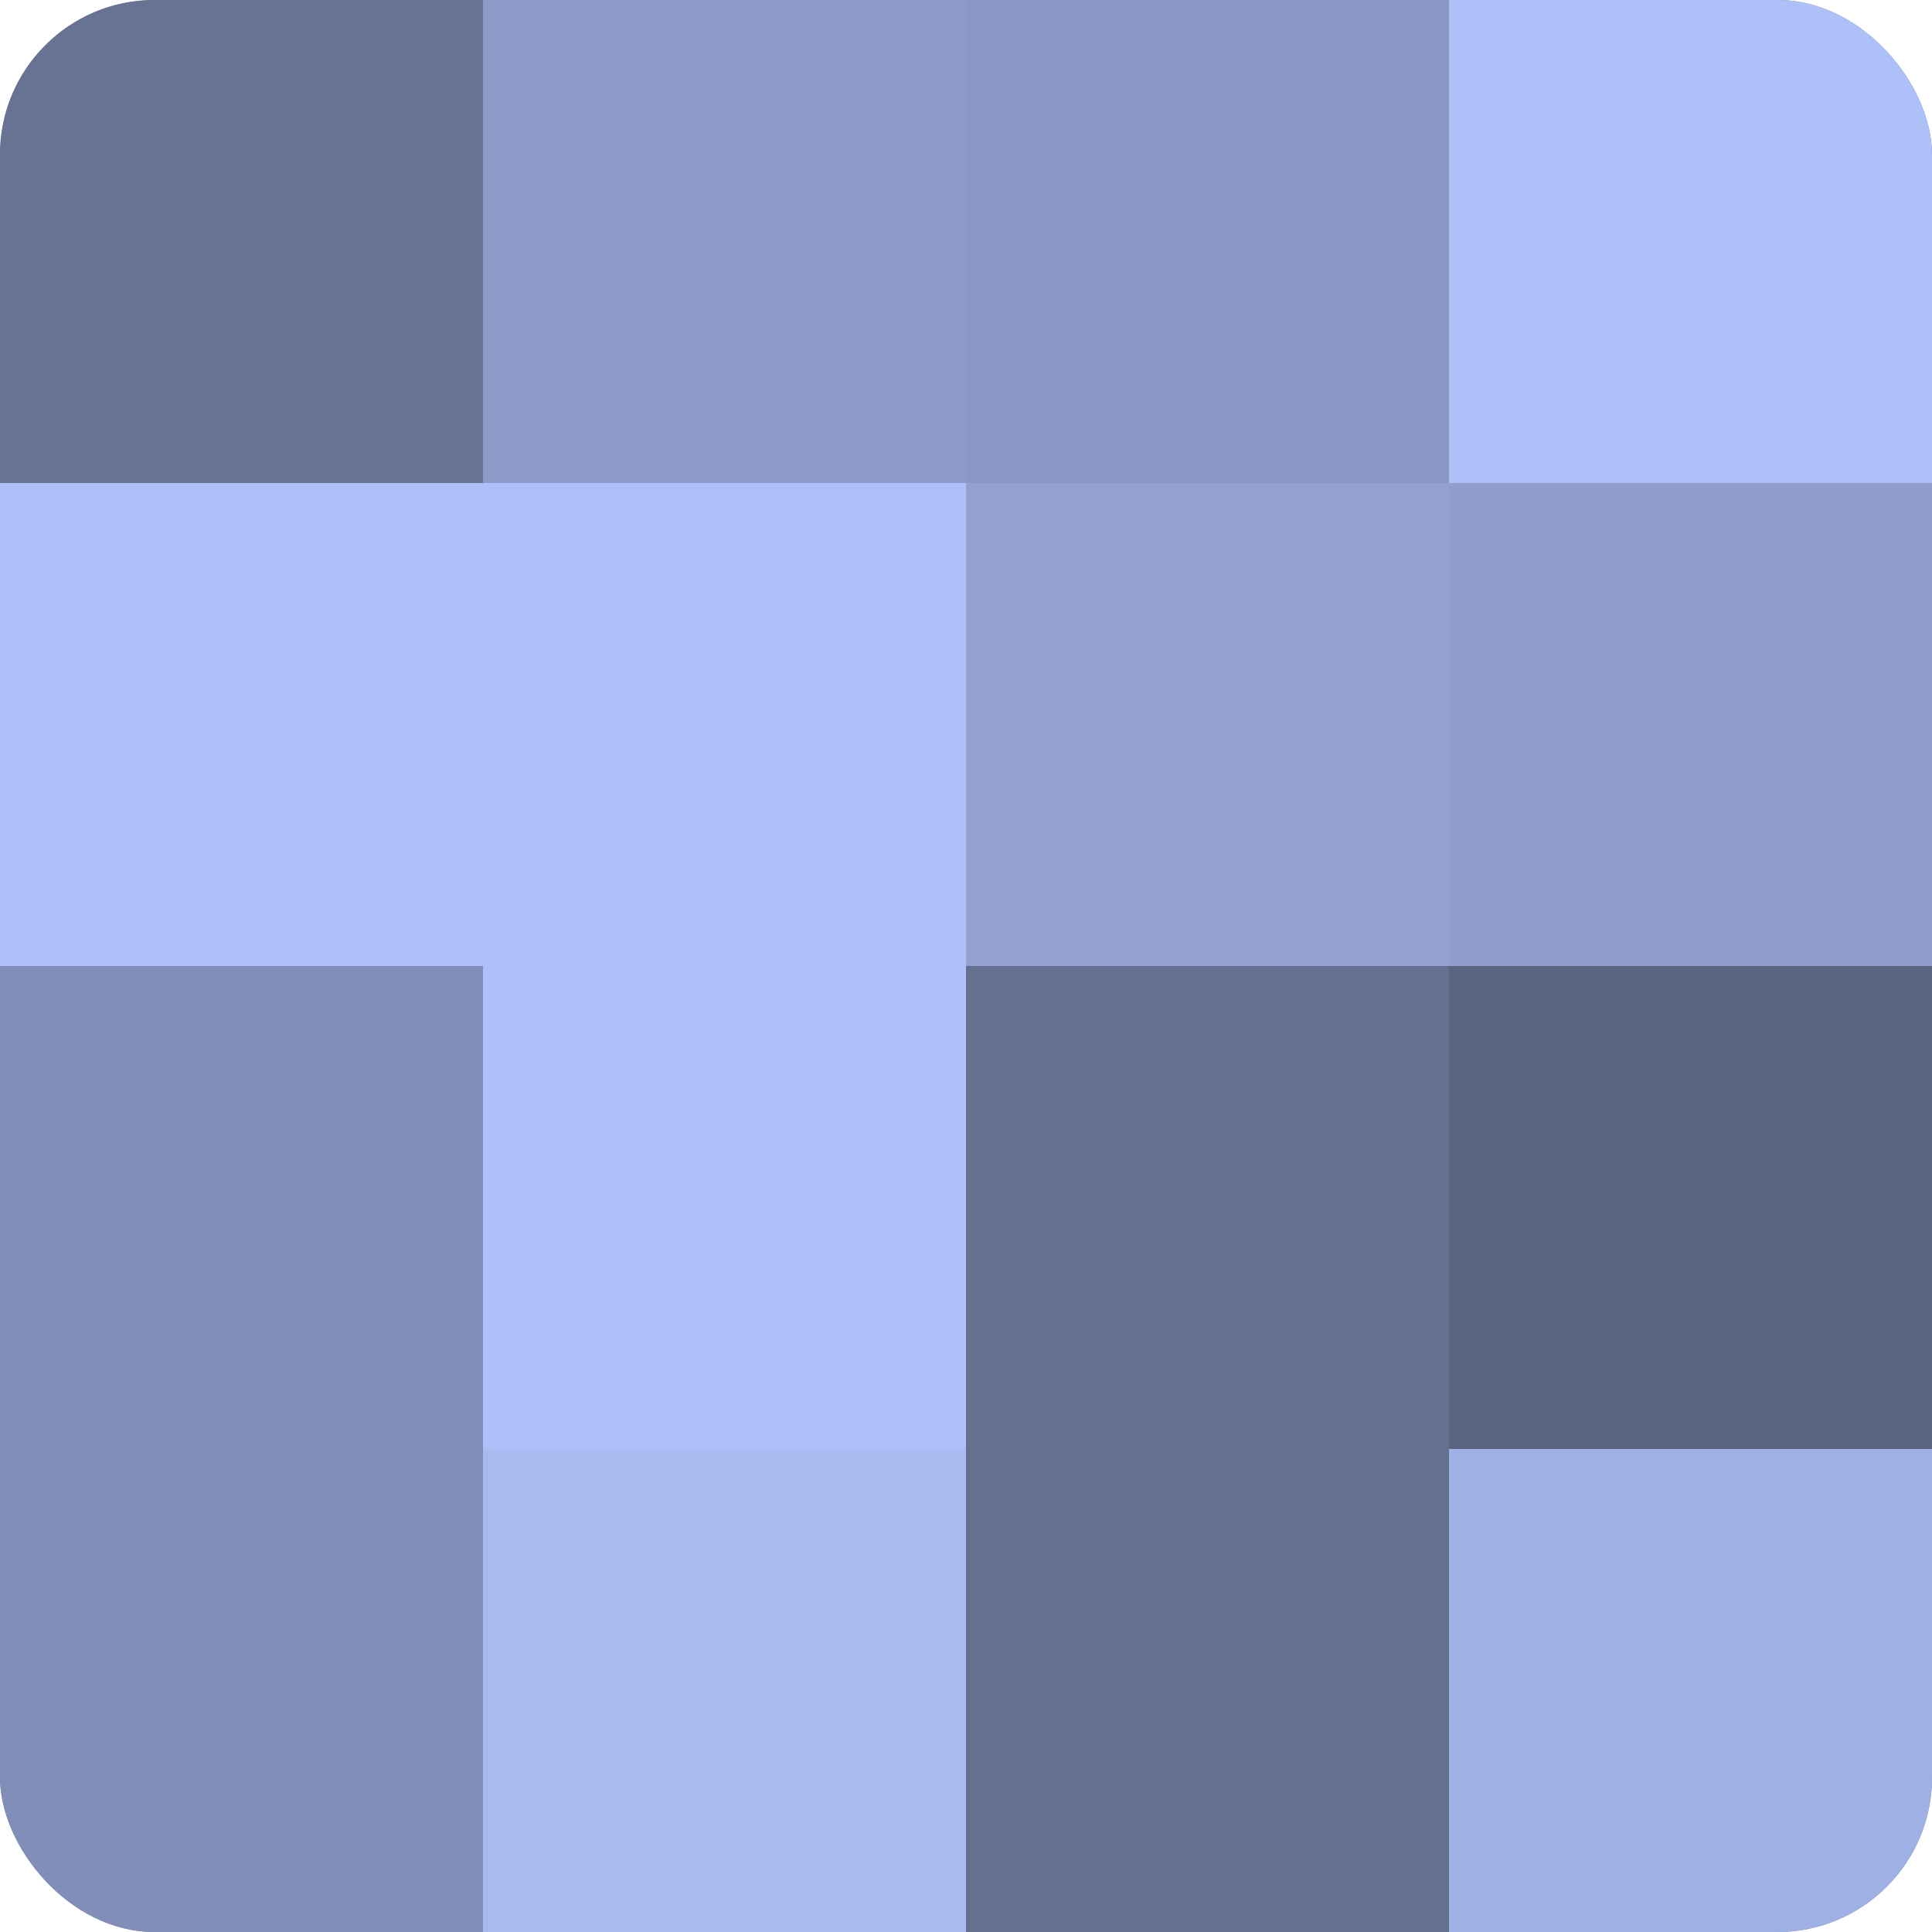
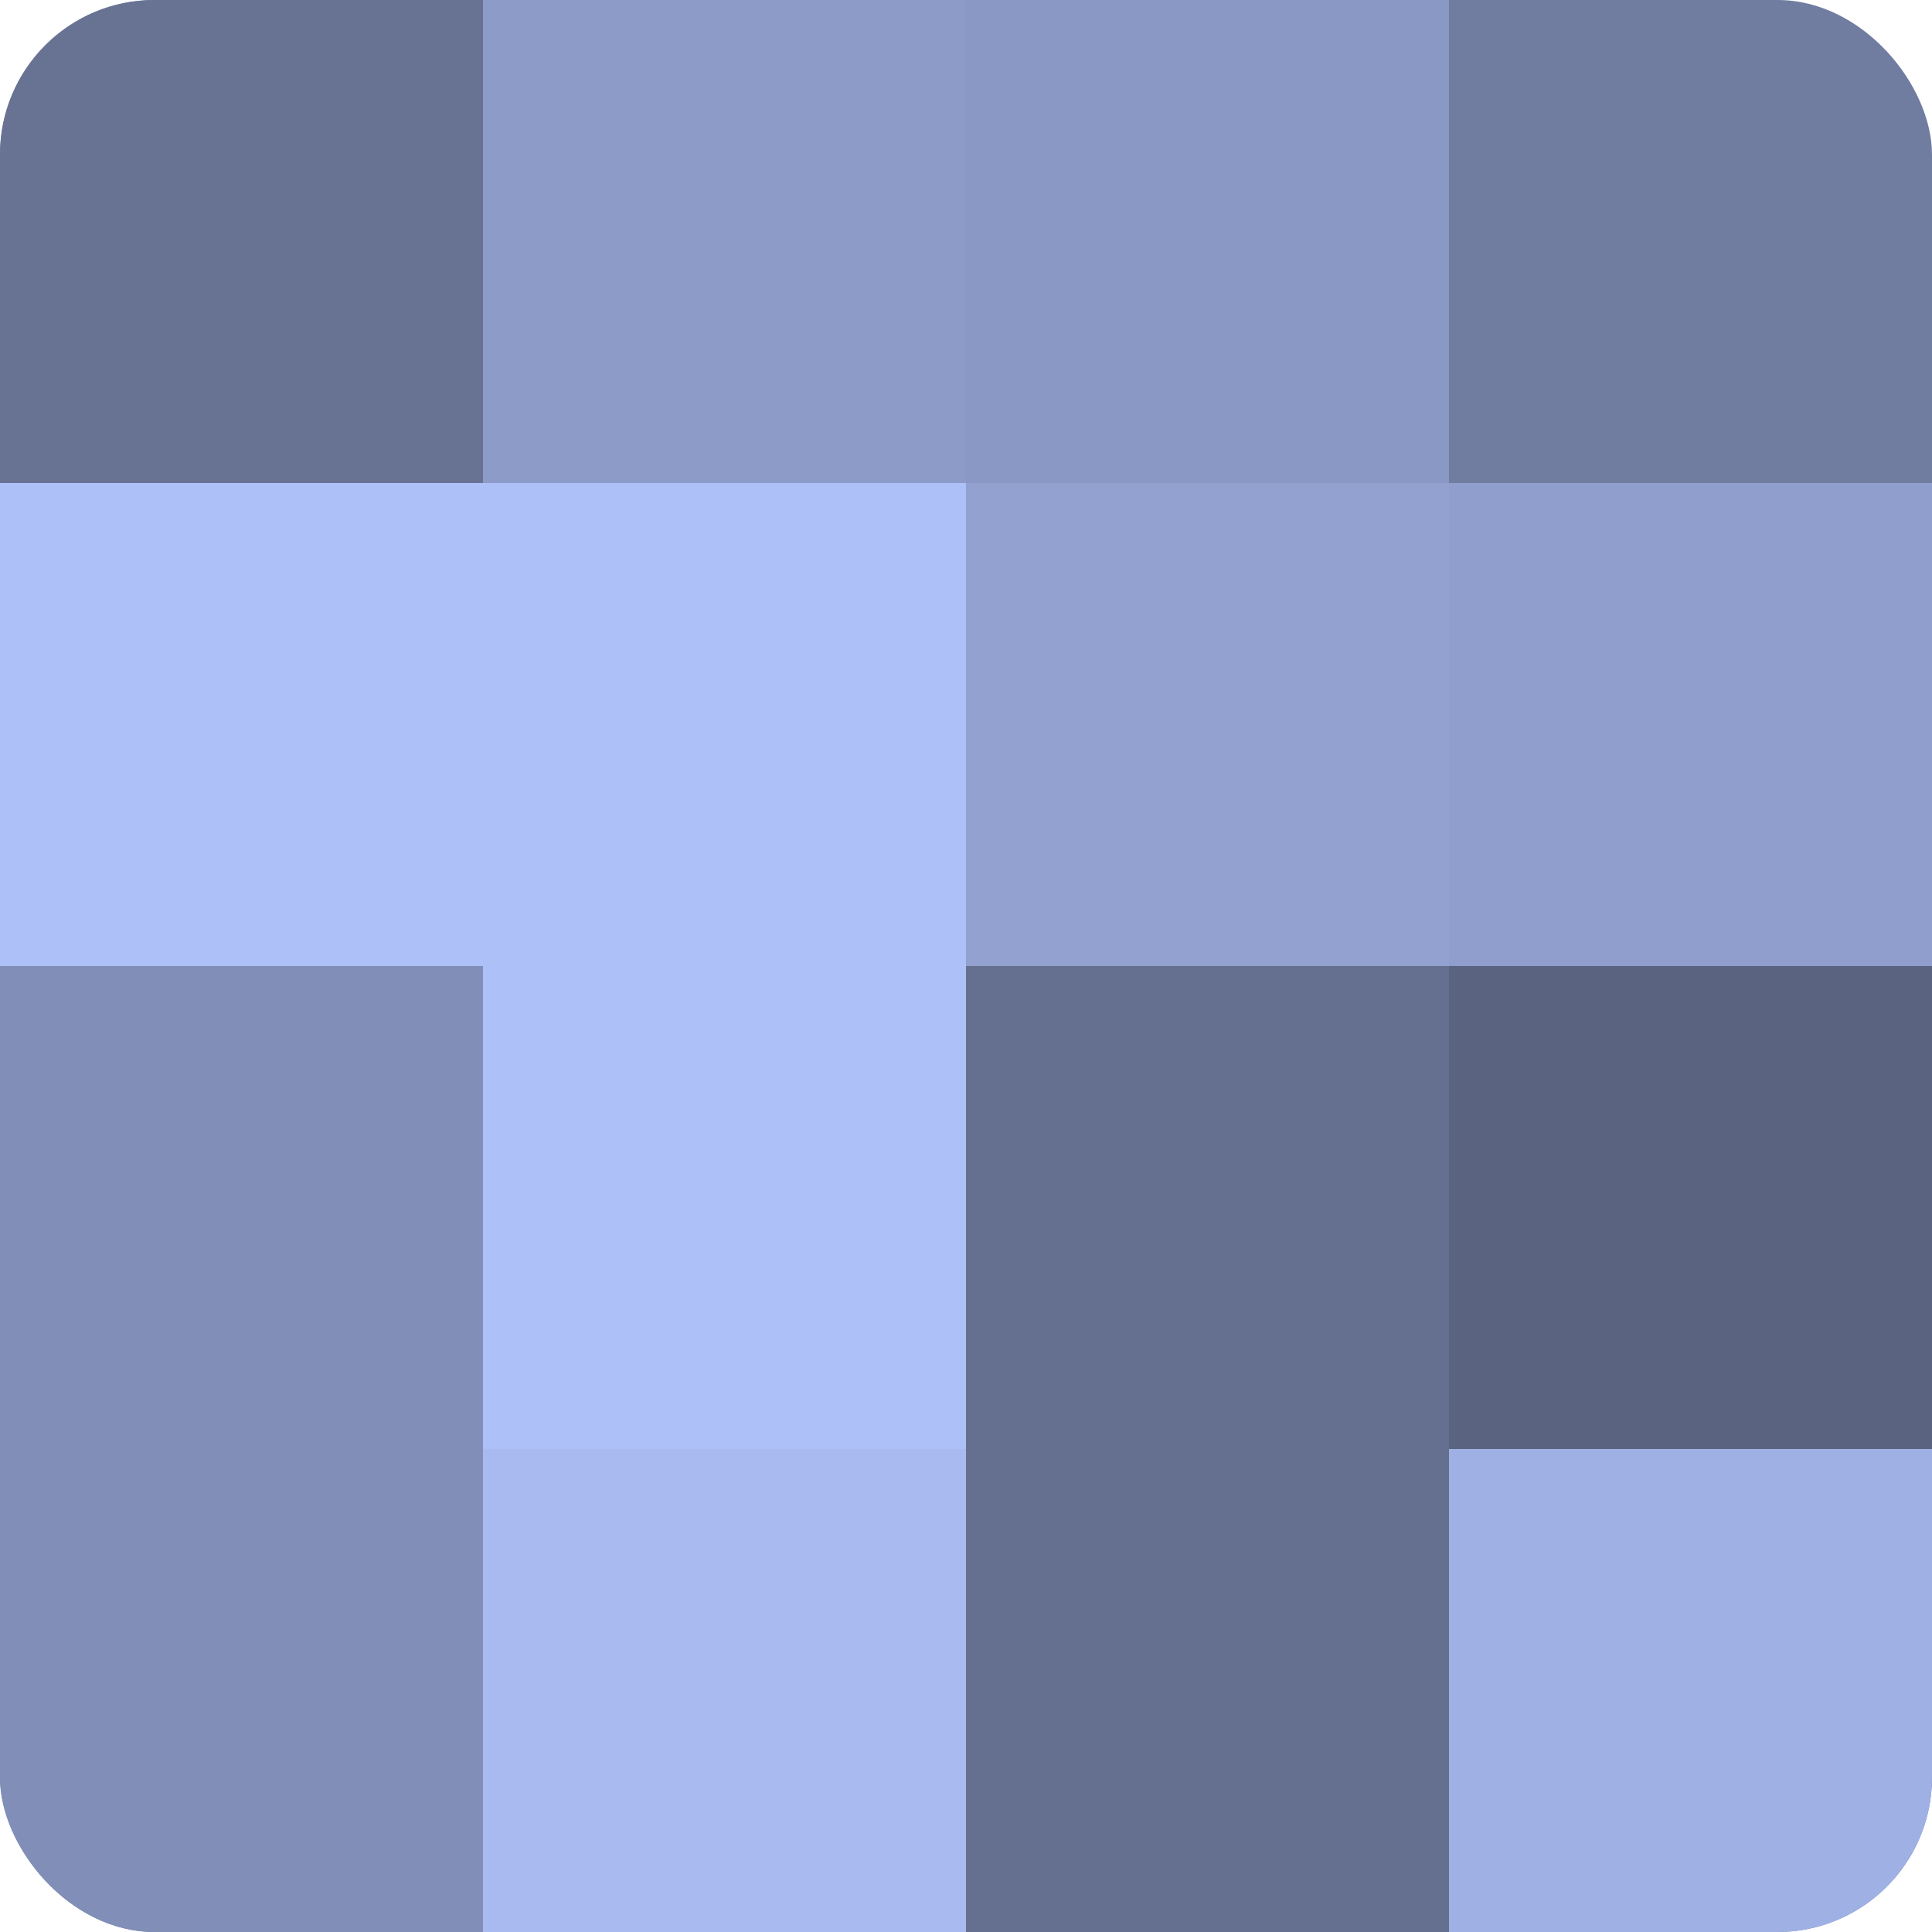
<svg xmlns="http://www.w3.org/2000/svg" width="60" height="60" viewBox="0 0 100 100" preserveAspectRatio="xMidYMid meet">
  <defs>
    <clipPath id="c" width="100" height="100">
      <rect width="100" height="100" rx="8" ry="8" />
    </clipPath>
  </defs>
  <g clip-path="url(#c)">
    <rect width="100" height="100" fill="#707ca0" />
    <rect width="25" height="25" fill="#687394" />
    <rect y="25" width="25" height="25" fill="#adc0f8" />
    <rect y="50" width="25" height="25" fill="#818fb8" />
    <rect y="75" width="25" height="25" fill="#818fb8" />
    <rect x="25" width="25" height="25" fill="#8c9bc8" />
    <rect x="25" y="25" width="25" height="25" fill="#adc0f8" />
    <rect x="25" y="50" width="25" height="25" fill="#adc0f8" />
    <rect x="25" y="75" width="25" height="25" fill="#a8baf0" />
    <rect x="50" width="25" height="25" fill="#8998c4" />
    <rect x="50" y="25" width="25" height="25" fill="#92a1d0" />
    <rect x="50" y="50" width="25" height="25" fill="#657090" />
    <rect x="50" y="75" width="25" height="25" fill="#657090" />
-     <rect x="75" width="25" height="25" fill="#adc0f8" />
    <rect x="75" y="25" width="25" height="25" fill="#8f9ecc" />
    <rect x="75" y="50" width="25" height="25" fill="#5a6380" />
    <rect x="75" y="75" width="25" height="25" fill="#9fb1e4" />
  </g>
</svg>